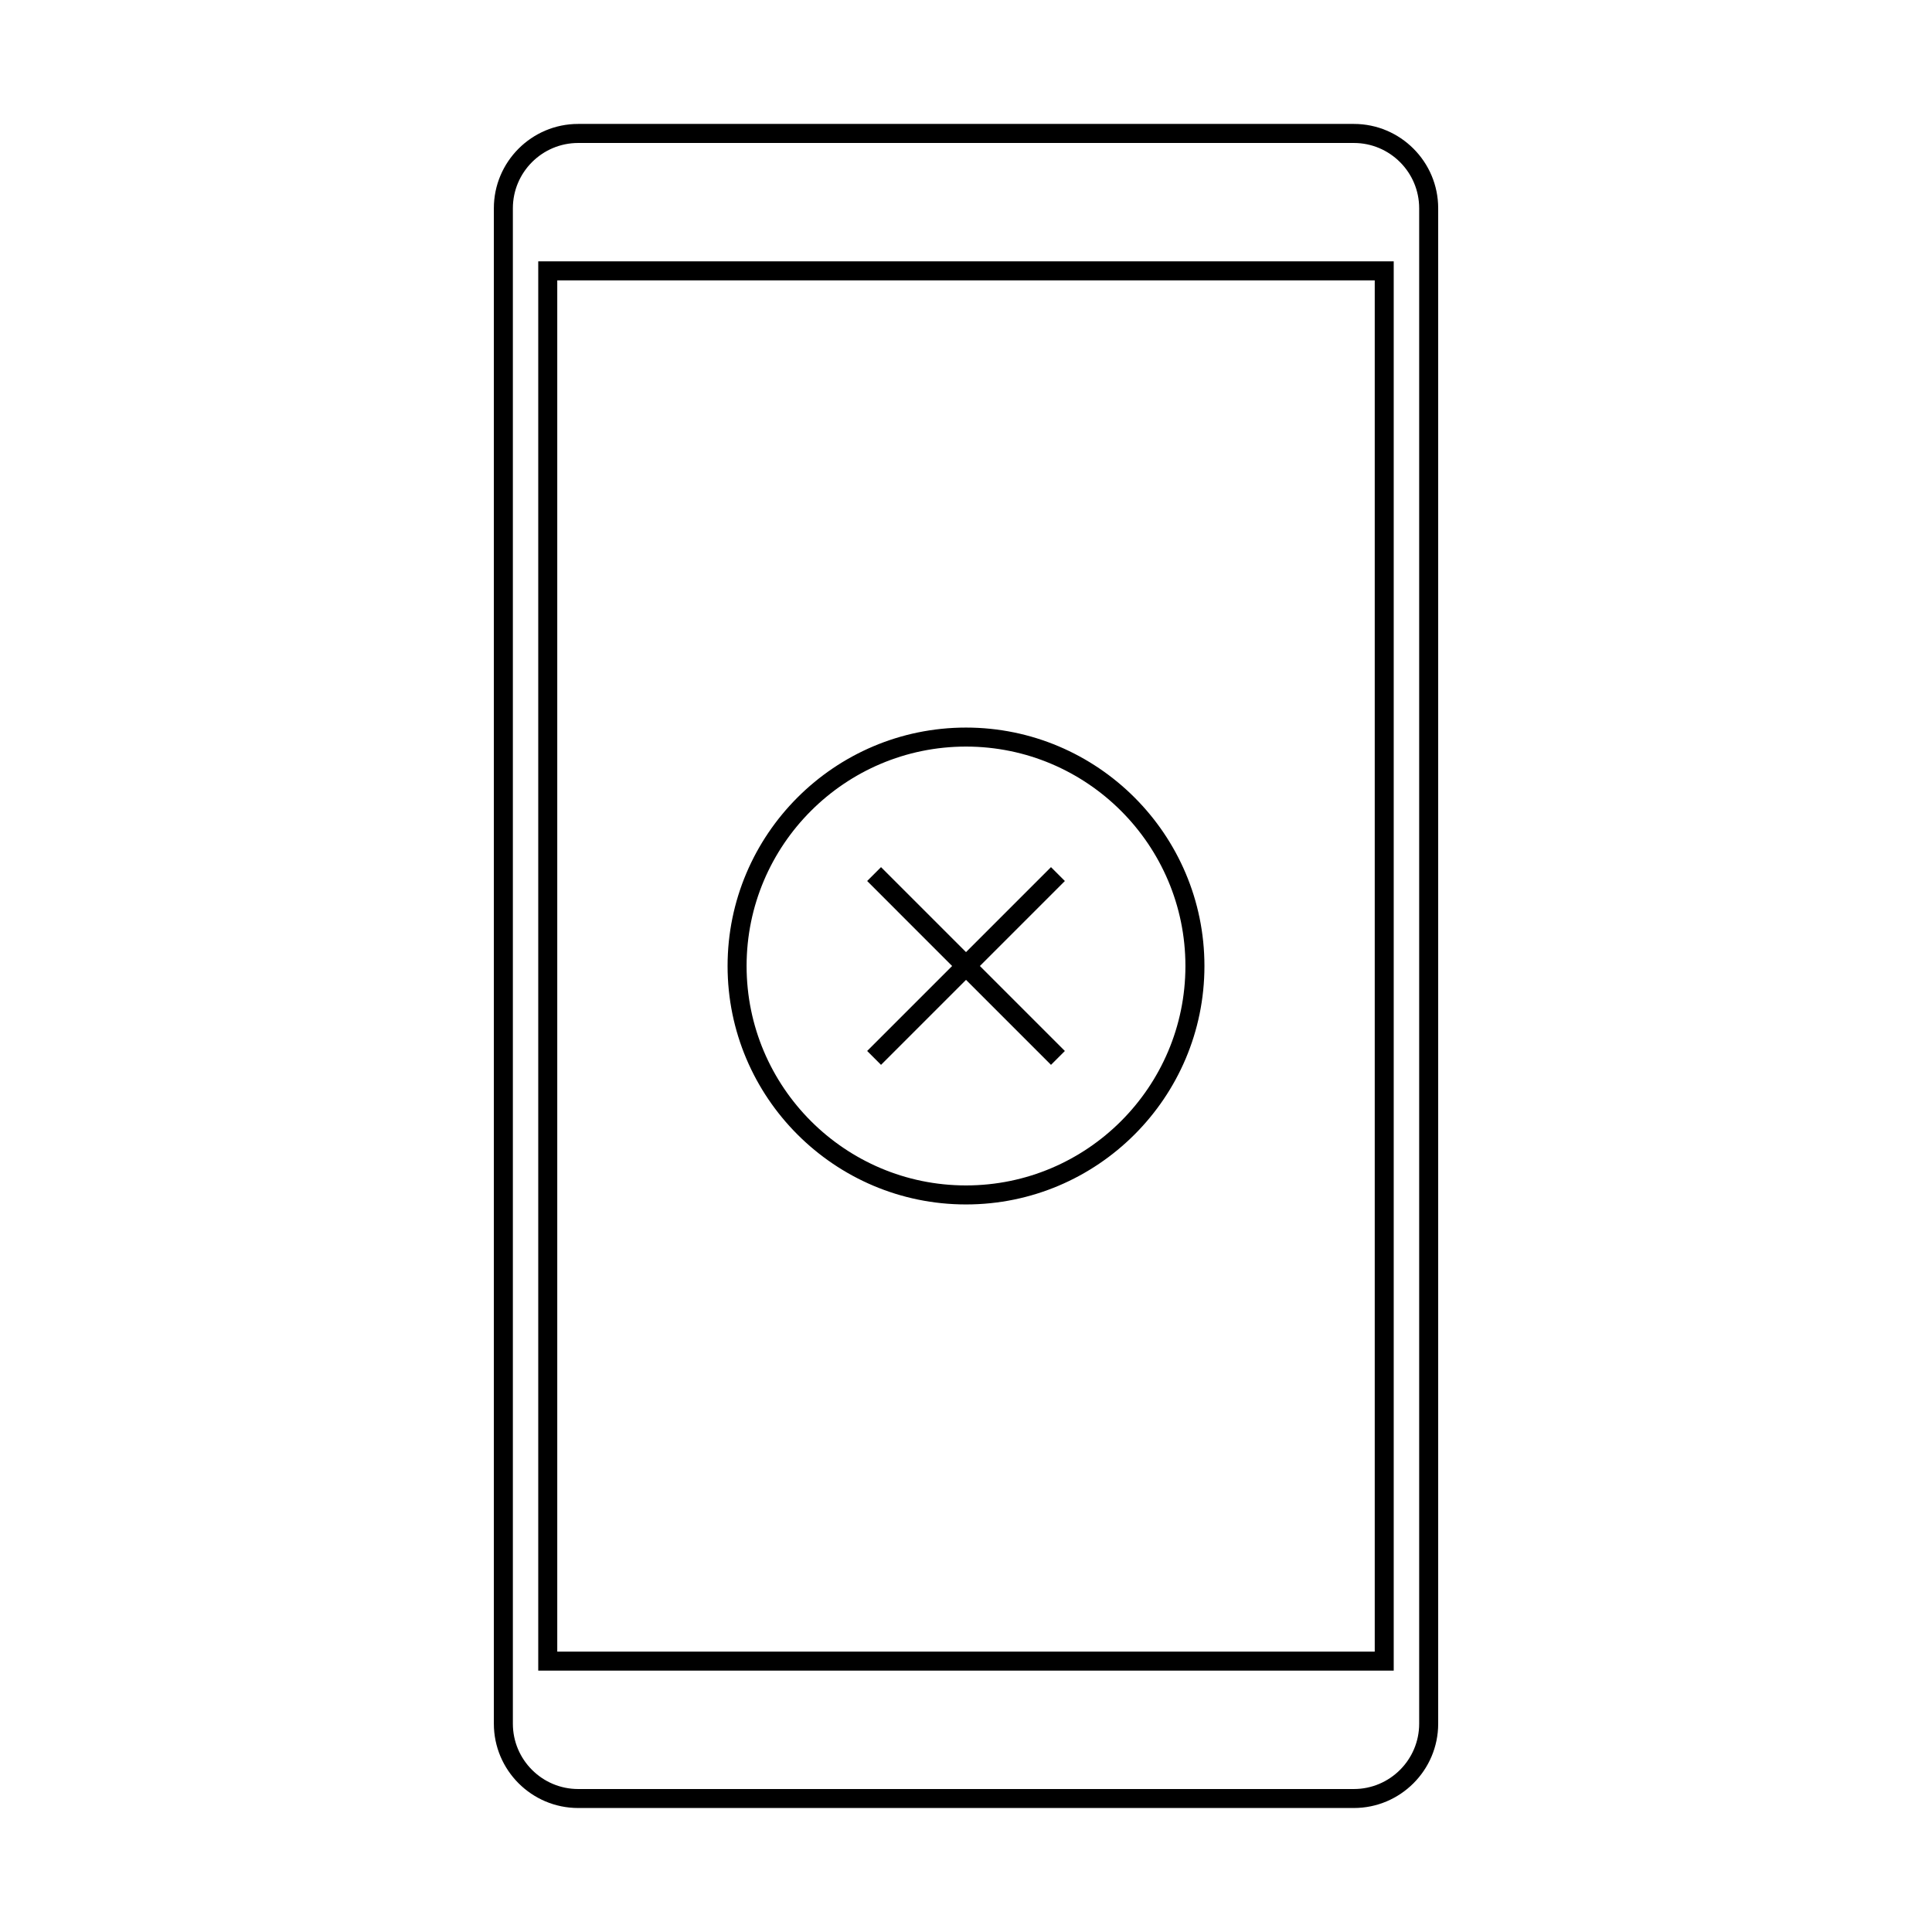
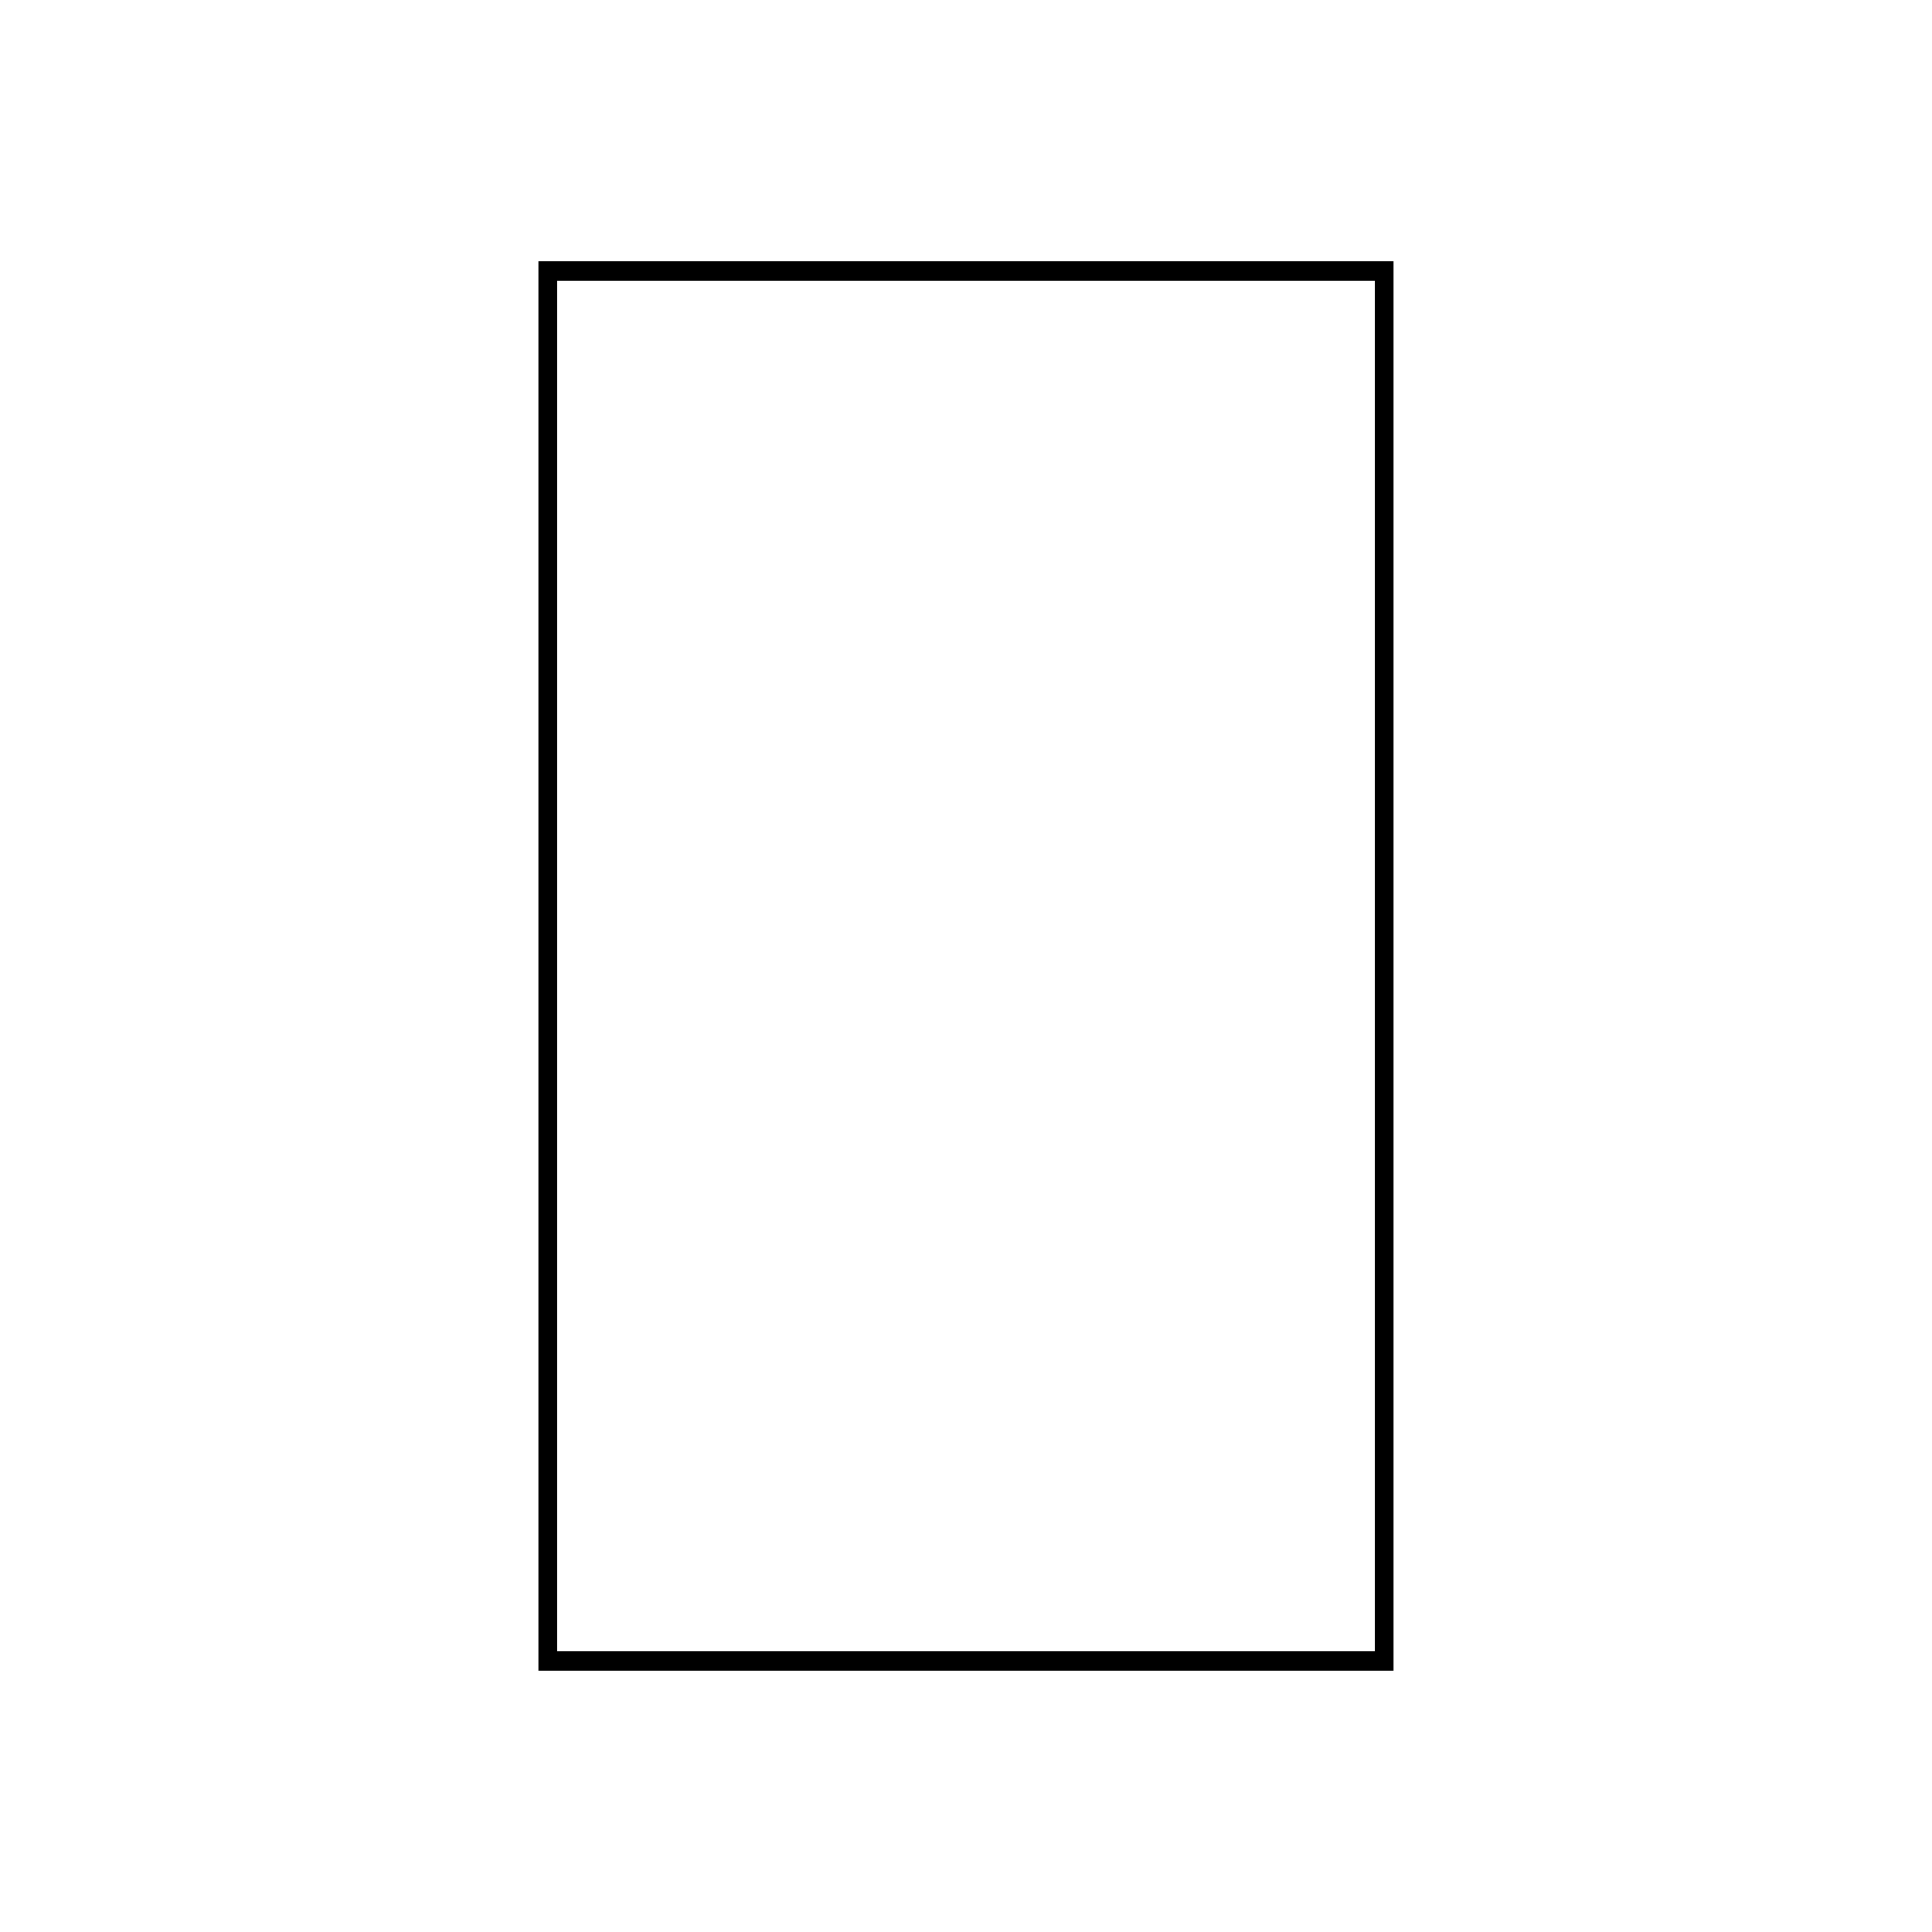
<svg xmlns="http://www.w3.org/2000/svg" fill="#000000" width="800px" height="800px" version="1.1" viewBox="144 144 512 512">
  <g>
-     <path d="m502.79 623.14h-205.57c-12.316 0-22.344-10.02-22.344-22.344v-401.61c0-12.316 10.02-22.344 22.344-22.344h205.57c12.316 0 22.344 10.02 22.344 22.344v401.61c0 12.32-10.023 22.344-22.344 22.344zm-205.57-441.25c-9.543 0-17.305 7.766-17.305 17.305v401.61c0 9.543 7.766 17.305 17.305 17.305h205.57c9.543 0 17.305-7.766 17.305-17.305v-401.61c0-9.543-7.766-17.305-17.305-17.305z" />
    <path d="m286.64 213.26v373.47h226.71v-373.47zm221.68 368.44h-216.64v-363.4h216.64z" />
-     <path d="m403.68 400 22.52 22.52-3.676 3.676-22.52-22.52-22.523 22.52-3.676-3.676 22.52-22.52-22.52-22.523 3.676-3.676 22.523 22.52 22.52-22.52 3.676 3.676z" />
-     <path d="m400 463.19c-34.84 0-63.184-28.344-63.184-63.188s28.344-63.188 63.184-63.188c34.844 0 63.188 28.344 63.188 63.188s-28.344 63.188-63.188 63.188zm0-121.34c-32.059 0-58.145 26.086-58.145 58.148 0 32.066 26.082 58.152 58.145 58.152s58.148-26.086 58.148-58.148-26.086-58.152-58.148-58.152z" />
  </g>
</svg>